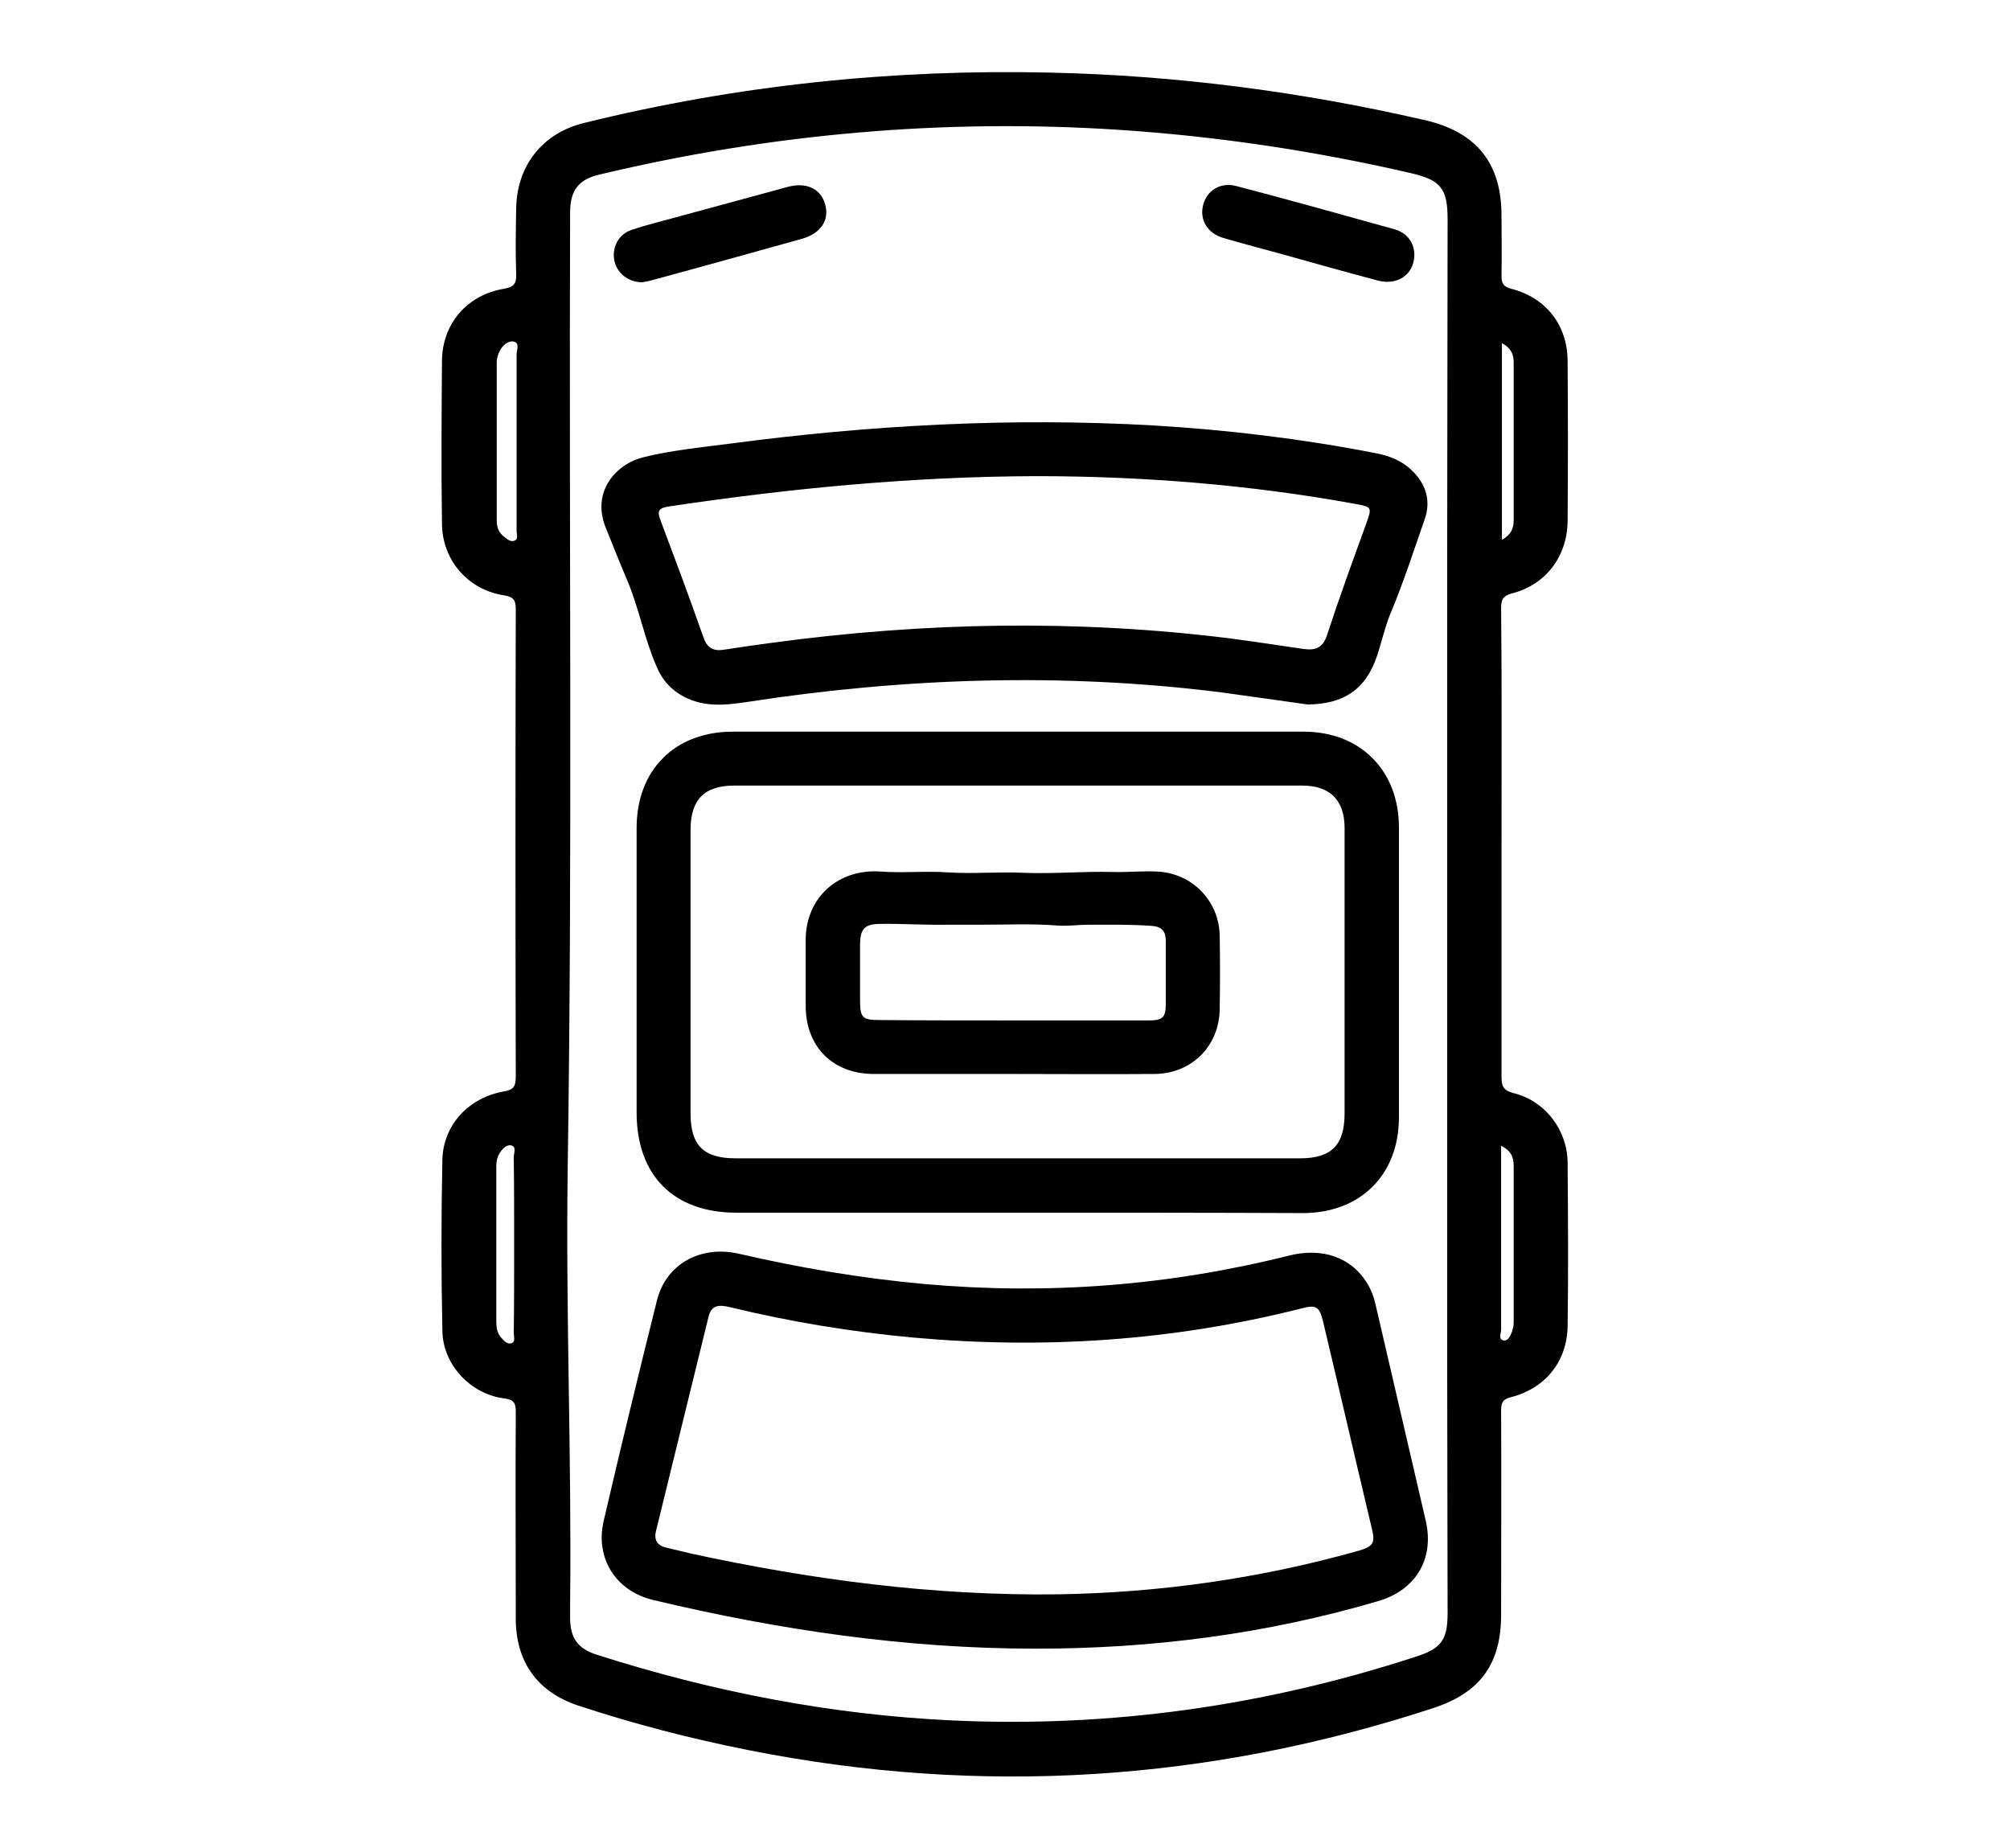
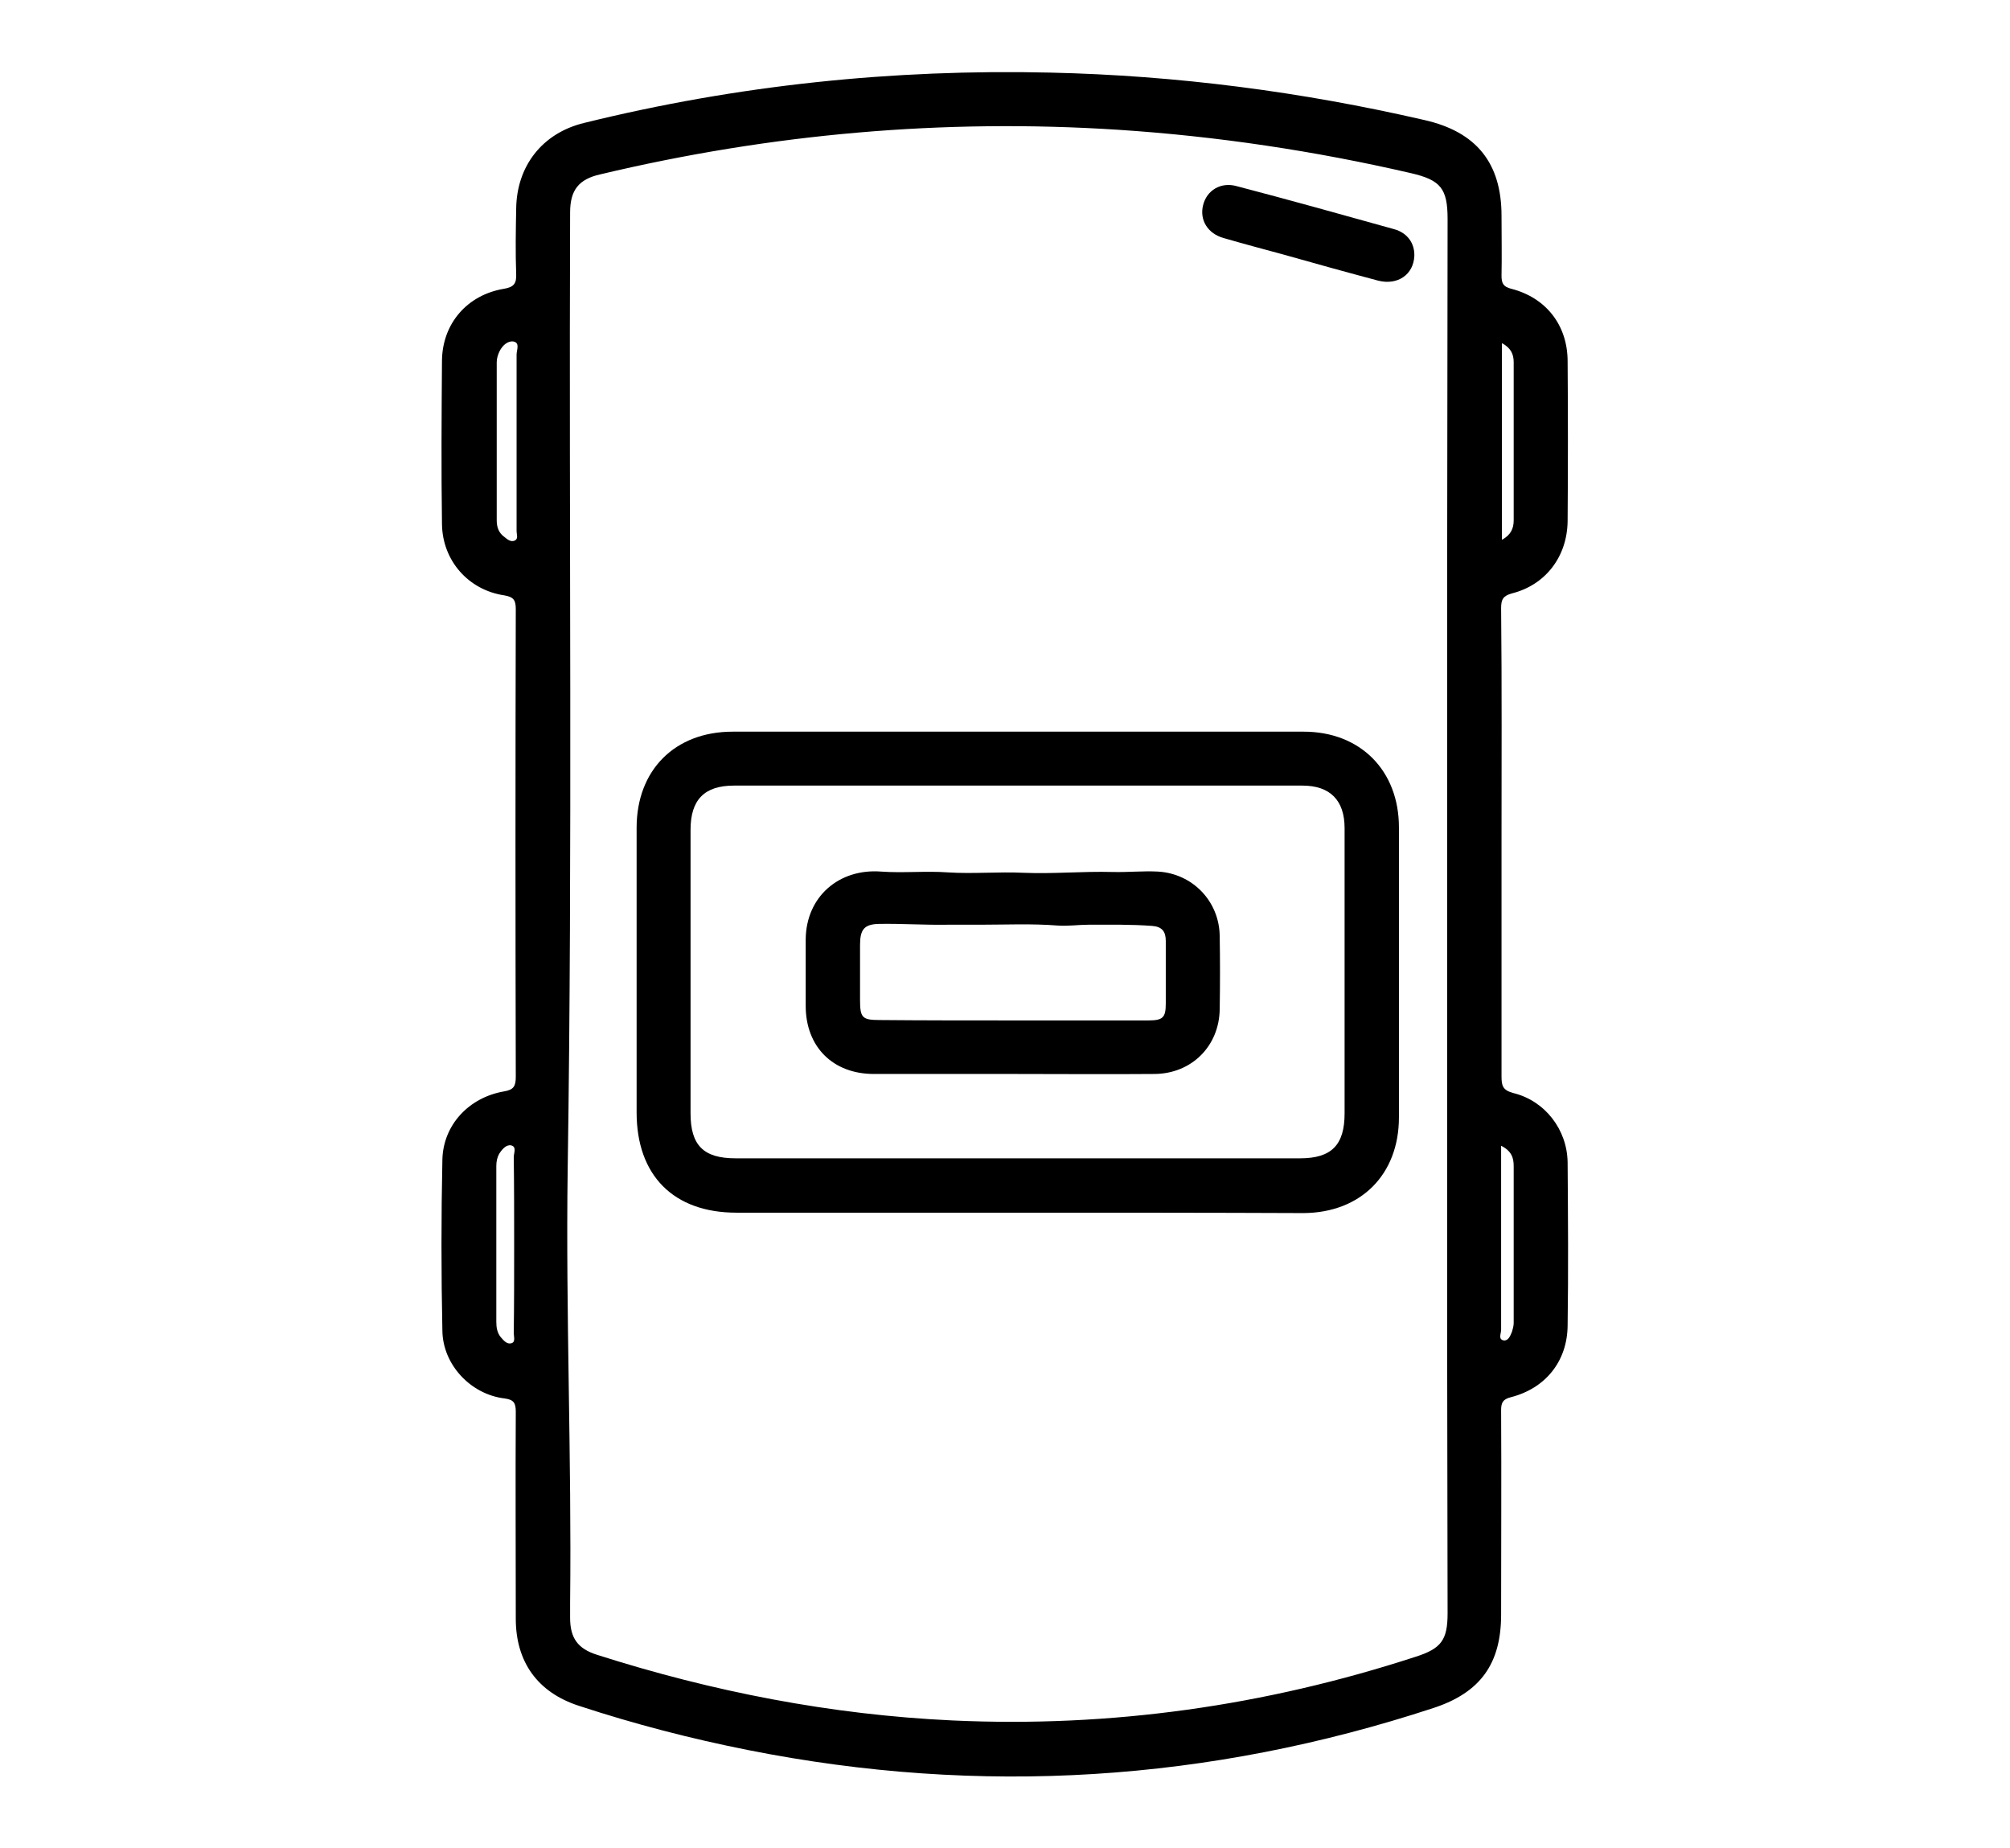
<svg xmlns="http://www.w3.org/2000/svg" version="1.1" id="Layer_1" x="0px" y="0px" viewBox="0 0 49.57 45.56" style="enable-background:new 0 0 49.57 45.56;" xml:space="preserve">
  <style type="text/css">
	.st0{fill:none;stroke:#EC008C;stroke-width:7;stroke-miterlimit:10;}
	.st1{fill:none;stroke:#EC008C;stroke-width:6.923;stroke-miterlimit:10;}
	.st2{fill:none;stroke:#EC008C;stroke-width:6.923;stroke-linecap:round;stroke-linejoin:round;stroke-miterlimit:10;}
	.st3{fill:#EC008C;}
	.st4{fill:none;}
	.st5{fill:none;stroke:#000000;stroke-width:0;stroke-linecap:round;stroke-linejoin:round;}
</style>
  <g id="slvtmI_00000167367463232257102460000000144391191460844162_">
    <g>
      <path d="M37.03,20.77c0,1.92,0,3.84,0,5.77c0,0.23,0.03,0.34,0.29,0.41c0.78,0.19,1.33,0.9,1.34,1.71c0.01,1.34,0.02,2.69,0,4.03    c-0.01,0.87-0.54,1.54-1.4,1.76c-0.2,0.05-0.24,0.14-0.24,0.32c0.01,1.68,0,3.36,0,5.04c0,1.21-0.51,1.92-1.66,2.3    c-5.54,1.82-11.18,2.18-16.91,1.04c-1.41-0.28-2.8-0.64-4.17-1.09c-1.02-0.33-1.56-1.08-1.56-2.15c0-1.7-0.01-3.4,0-5.1    c0-0.22-0.05-0.3-0.28-0.33c-0.83-0.1-1.52-0.83-1.53-1.67c-0.03-1.41-0.03-2.81,0-4.22c0.02-0.85,0.65-1.53,1.52-1.68    c0.24-0.04,0.29-0.13,0.29-0.36c-0.01-3.84-0.01-7.69,0-11.53c0-0.22-0.05-0.3-0.28-0.34c-0.89-0.13-1.53-0.86-1.54-1.76    c-0.02-1.34-0.01-2.69,0-4.03c0.01-0.91,0.62-1.62,1.53-1.77c0.24-0.04,0.31-0.13,0.3-0.36c-0.02-0.54-0.01-1.07,0-1.61    c0.01-1.05,0.64-1.87,1.68-2.12C18.18,2.1,22.02,1.7,25.9,1.79c3.12,0.07,6.19,0.47,9.23,1.17c1.28,0.29,1.9,1.06,1.9,2.36    c0,0.49,0.01,0.99,0,1.48c0,0.18,0.04,0.27,0.24,0.32c0.86,0.22,1.39,0.9,1.39,1.79c0.01,1.31,0.01,2.63,0,3.94    c-0.01,0.87-0.54,1.57-1.37,1.78c-0.22,0.06-0.27,0.15-0.27,0.36C37.04,16.92,37.03,18.84,37.03,20.77z M35.69,22.57    c0-2.98,0-5.97,0-8.95c0-2.74,0.01-5.48,0.01-8.22c0-0.75-0.17-0.96-0.9-1.13c-2.38-0.55-4.78-0.91-7.22-1.07    c-4.32-0.28-8.58,0.1-12.78,1.1c-0.53,0.12-0.74,0.39-0.74,0.94c-0.03,7.86,0.06,15.73-0.06,23.59c-0.05,3.56,0.1,7.12,0.06,10.68    c0,0.13,0,0.25,0,0.38c0,0.5,0.19,0.76,0.66,0.91c2.85,0.91,5.77,1.48,8.77,1.62c3.9,0.18,7.71-0.36,11.42-1.57    c0.63-0.2,0.79-0.41,0.79-1.07c0-2.06-0.01-4.12-0.01-6.18C35.69,29.92,35.69,26.24,35.69,22.57z M12.74,10.88    c0-0.71,0-1.43,0-2.14c0-0.11,0.09-0.29-0.08-0.32c-0.14-0.02-0.27,0.1-0.34,0.24c-0.04,0.08-0.07,0.18-0.07,0.27    c0,1.3,0,2.6,0,3.9c0,0.17,0.05,0.31,0.19,0.41c0.07,0.06,0.16,0.13,0.25,0.09c0.1-0.04,0.05-0.15,0.05-0.23    C12.74,12.37,12.74,11.62,12.74,10.88z M12.68,30.7C12.68,30.7,12.68,30.7,12.68,30.7c0-0.72,0-1.45-0.01-2.17    c0-0.1,0.08-0.26-0.07-0.29c-0.12-0.02-0.22,0.1-0.29,0.21c-0.05,0.09-0.07,0.19-0.07,0.3c0,1.28,0,2.56,0,3.84    c0,0.14,0.02,0.27,0.11,0.38c0.07,0.08,0.15,0.18,0.26,0.15c0.11-0.03,0.06-0.16,0.06-0.25C12.68,32.15,12.68,31.42,12.68,30.7z     M37.04,8.46c0,1.63,0,3.22,0,4.85c0.22-0.12,0.29-0.28,0.29-0.48c0-1.3,0-2.6,0-3.9C37.33,8.73,37.26,8.58,37.04,8.46z     M37.02,28.25c0,0.14,0,0.23,0,0.32c0,1.41,0,2.81,0,4.22c0,0.09-0.08,0.24,0.07,0.26c0.11,0.01,0.16-0.12,0.2-0.22    c0.02-0.07,0.04-0.14,0.04-0.21c0-1.29,0-2.58,0-3.87C37.33,28.55,37.28,28.38,37.02,28.25z" />
      <path d="M25.09,29.9c-2.31,0-4.62,0-6.93,0c-1.55,0-2.46-0.92-2.46-2.47c0-2.34,0-4.68,0-7.02c0-1.42,0.94-2.37,2.37-2.37    c4.69,0,9.39,0,14.08,0c1.4,0,2.35,0.96,2.35,2.36c0,2.38,0,4.77,0,7.15c0,1.41-0.94,2.35-2.35,2.36    C29.8,29.9,27.45,29.9,25.09,29.9z M25.1,28.56c2.32,0,4.64,0,6.96,0c0.78,0,1.1-0.33,1.1-1.11c0-2.34,0-4.68,0-7.03    c0-0.69-0.36-1.05-1.04-1.05c-4.67,0-9.35,0-14.02,0c-0.73,0-1.07,0.35-1.07,1.09c0,2.33,0,4.66,0,6.99    c0,0.79,0.32,1.11,1.11,1.11C20.46,28.56,22.78,28.56,25.1,28.56z" />
-       <path d="M25.55,40.65c-3.2,0-6.34-0.46-9.44-1.2c-0.93-0.22-1.44-1.04-1.22-1.96c0.42-1.81,0.86-3.62,1.31-5.42    c0.22-0.9,1.07-1.37,2.01-1.16c1.52,0.35,3.04,0.61,4.6,0.75c3.03,0.27,6.02,0.04,8.97-0.7c0.83-0.21,1.54,0.04,1.93,0.67    c0.1,0.16,0.17,0.34,0.21,0.52c0.41,1.78,0.83,3.56,1.24,5.34c0.22,0.94-0.24,1.72-1.18,1.99C31.22,40.29,28.41,40.65,25.55,40.65    z M26.09,39.31c2.51-0.04,4.98-0.39,7.4-1.07c0.38-0.11,0.43-0.19,0.34-0.56c-0.4-1.68-0.79-3.37-1.19-5.05    c-0.1-0.43-0.17-0.47-0.58-0.36c-3.14,0.79-6.31,1-9.53,0.71C21,32.84,19.49,32.59,18,32.23c-0.25-0.06-0.46-0.07-0.53,0.25    c-0.43,1.75-0.86,3.5-1.29,5.26c-0.06,0.23,0.03,0.37,0.26,0.42c0.19,0.05,0.39,0.09,0.58,0.14    C20.01,38.95,23.03,39.35,26.09,39.31z" />
-       <path d="M32.25,17.37c-0.66-0.09-1.4-0.2-2.14-0.3c-3.91-0.49-7.81-0.36-11.7,0.24c-0.53,0.08-1.04,0.13-1.54-0.13    c-0.32-0.17-0.54-0.41-0.68-0.75c-0.3-0.69-0.43-1.43-0.72-2.12c-0.18-0.42-0.35-0.85-0.52-1.27c-0.39-0.93,0.26-1.61,0.93-1.77    c0.7-0.17,1.41-0.24,2.11-0.33c3.47-0.46,6.96-0.65,10.46-0.45c1.84,0.11,3.66,0.33,5.46,0.68c0.33,0.06,0.65,0.18,0.9,0.42    c0.36,0.34,0.49,0.76,0.32,1.23c-0.27,0.77-0.52,1.55-0.84,2.31c-0.14,0.34-0.22,0.72-0.34,1.07    C33.68,16.98,33.16,17.36,32.25,17.37z M25.54,11.74c-3.04,0.01-6.06,0.3-9.06,0.75c-0.26,0.04-0.27,0.13-0.19,0.34    c0.36,0.96,0.72,1.92,1.06,2.89c0.09,0.26,0.25,0.34,0.5,0.3c0.39-0.06,0.79-0.12,1.18-0.17c3.76-0.51,7.53-0.58,11.3-0.11    c0.6,0.08,1.2,0.17,1.81,0.26c0.29,0.04,0.48-0.01,0.59-0.35c0.3-0.92,0.63-1.82,0.96-2.73c0.15-0.42,0.15-0.42-0.29-0.5    C30.81,11.95,28.18,11.74,25.54,11.74z" />
-       <path d="M15.84,6.96c-0.35,0-0.63-0.23-0.69-0.54c-0.06-0.32,0.1-0.64,0.42-0.75c0.36-0.12,0.72-0.21,1.09-0.31    c0.92-0.25,1.84-0.5,2.76-0.75c0.47-0.13,0.83,0.05,0.93,0.43c0.11,0.39-0.11,0.72-0.58,0.85c-1.22,0.34-2.44,0.68-3.66,1.01    C16.01,6.93,15.91,6.95,15.84,6.96z" />
      <path d="M34.88,6.31c-0.02,0.46-0.41,0.73-0.89,0.61c-0.79-0.21-1.58-0.43-2.36-0.65c-0.48-0.13-0.97-0.26-1.45-0.4    c-0.4-0.11-0.6-0.45-0.51-0.81c0.09-0.37,0.44-0.58,0.83-0.47c1.3,0.34,2.59,0.7,3.88,1.06C34.71,5.74,34.89,6,34.88,6.31z" />
      <path d="M24.95,26.48c-1.13,0-2.27,0-3.4,0c-1.01,0-1.68-0.67-1.68-1.68c0-0.55,0-1.09,0-1.64c0.01-1.05,0.82-1.75,1.86-1.67    c0.55,0.04,1.1-0.02,1.65,0.02c0.62,0.04,1.24-0.02,1.87,0.01c0.73,0.03,1.46-0.04,2.19-0.02c0.38,0.01,0.75-0.03,1.12-0.01    c0.85,0.05,1.51,0.73,1.52,1.59c0.01,0.6,0.01,1.2,0,1.8c-0.01,0.91-0.69,1.59-1.6,1.6C27.31,26.49,26.13,26.48,24.95,26.48z     M24.98,25.16c1.11,0,2.22,0,3.34,0c0.36,0,0.43-0.07,0.43-0.42c0-0.51,0-1.03,0-1.54c0-0.23-0.09-0.35-0.33-0.37    c-0.53-0.04-1.05-0.03-1.57-0.03c-0.26,0-0.52,0.04-0.77,0.02c-0.64-0.05-1.27-0.02-1.91-0.02c-0.27,0-0.54,0-0.8,0    c-0.57,0.01-1.13-0.03-1.7-0.02c-0.36,0.01-0.46,0.14-0.46,0.52c0,0.45,0,0.9,0,1.35c0,0.44,0.05,0.5,0.48,0.5    C22.78,25.16,23.88,25.16,24.98,25.16z" />
    </g>
  </g>
</svg>